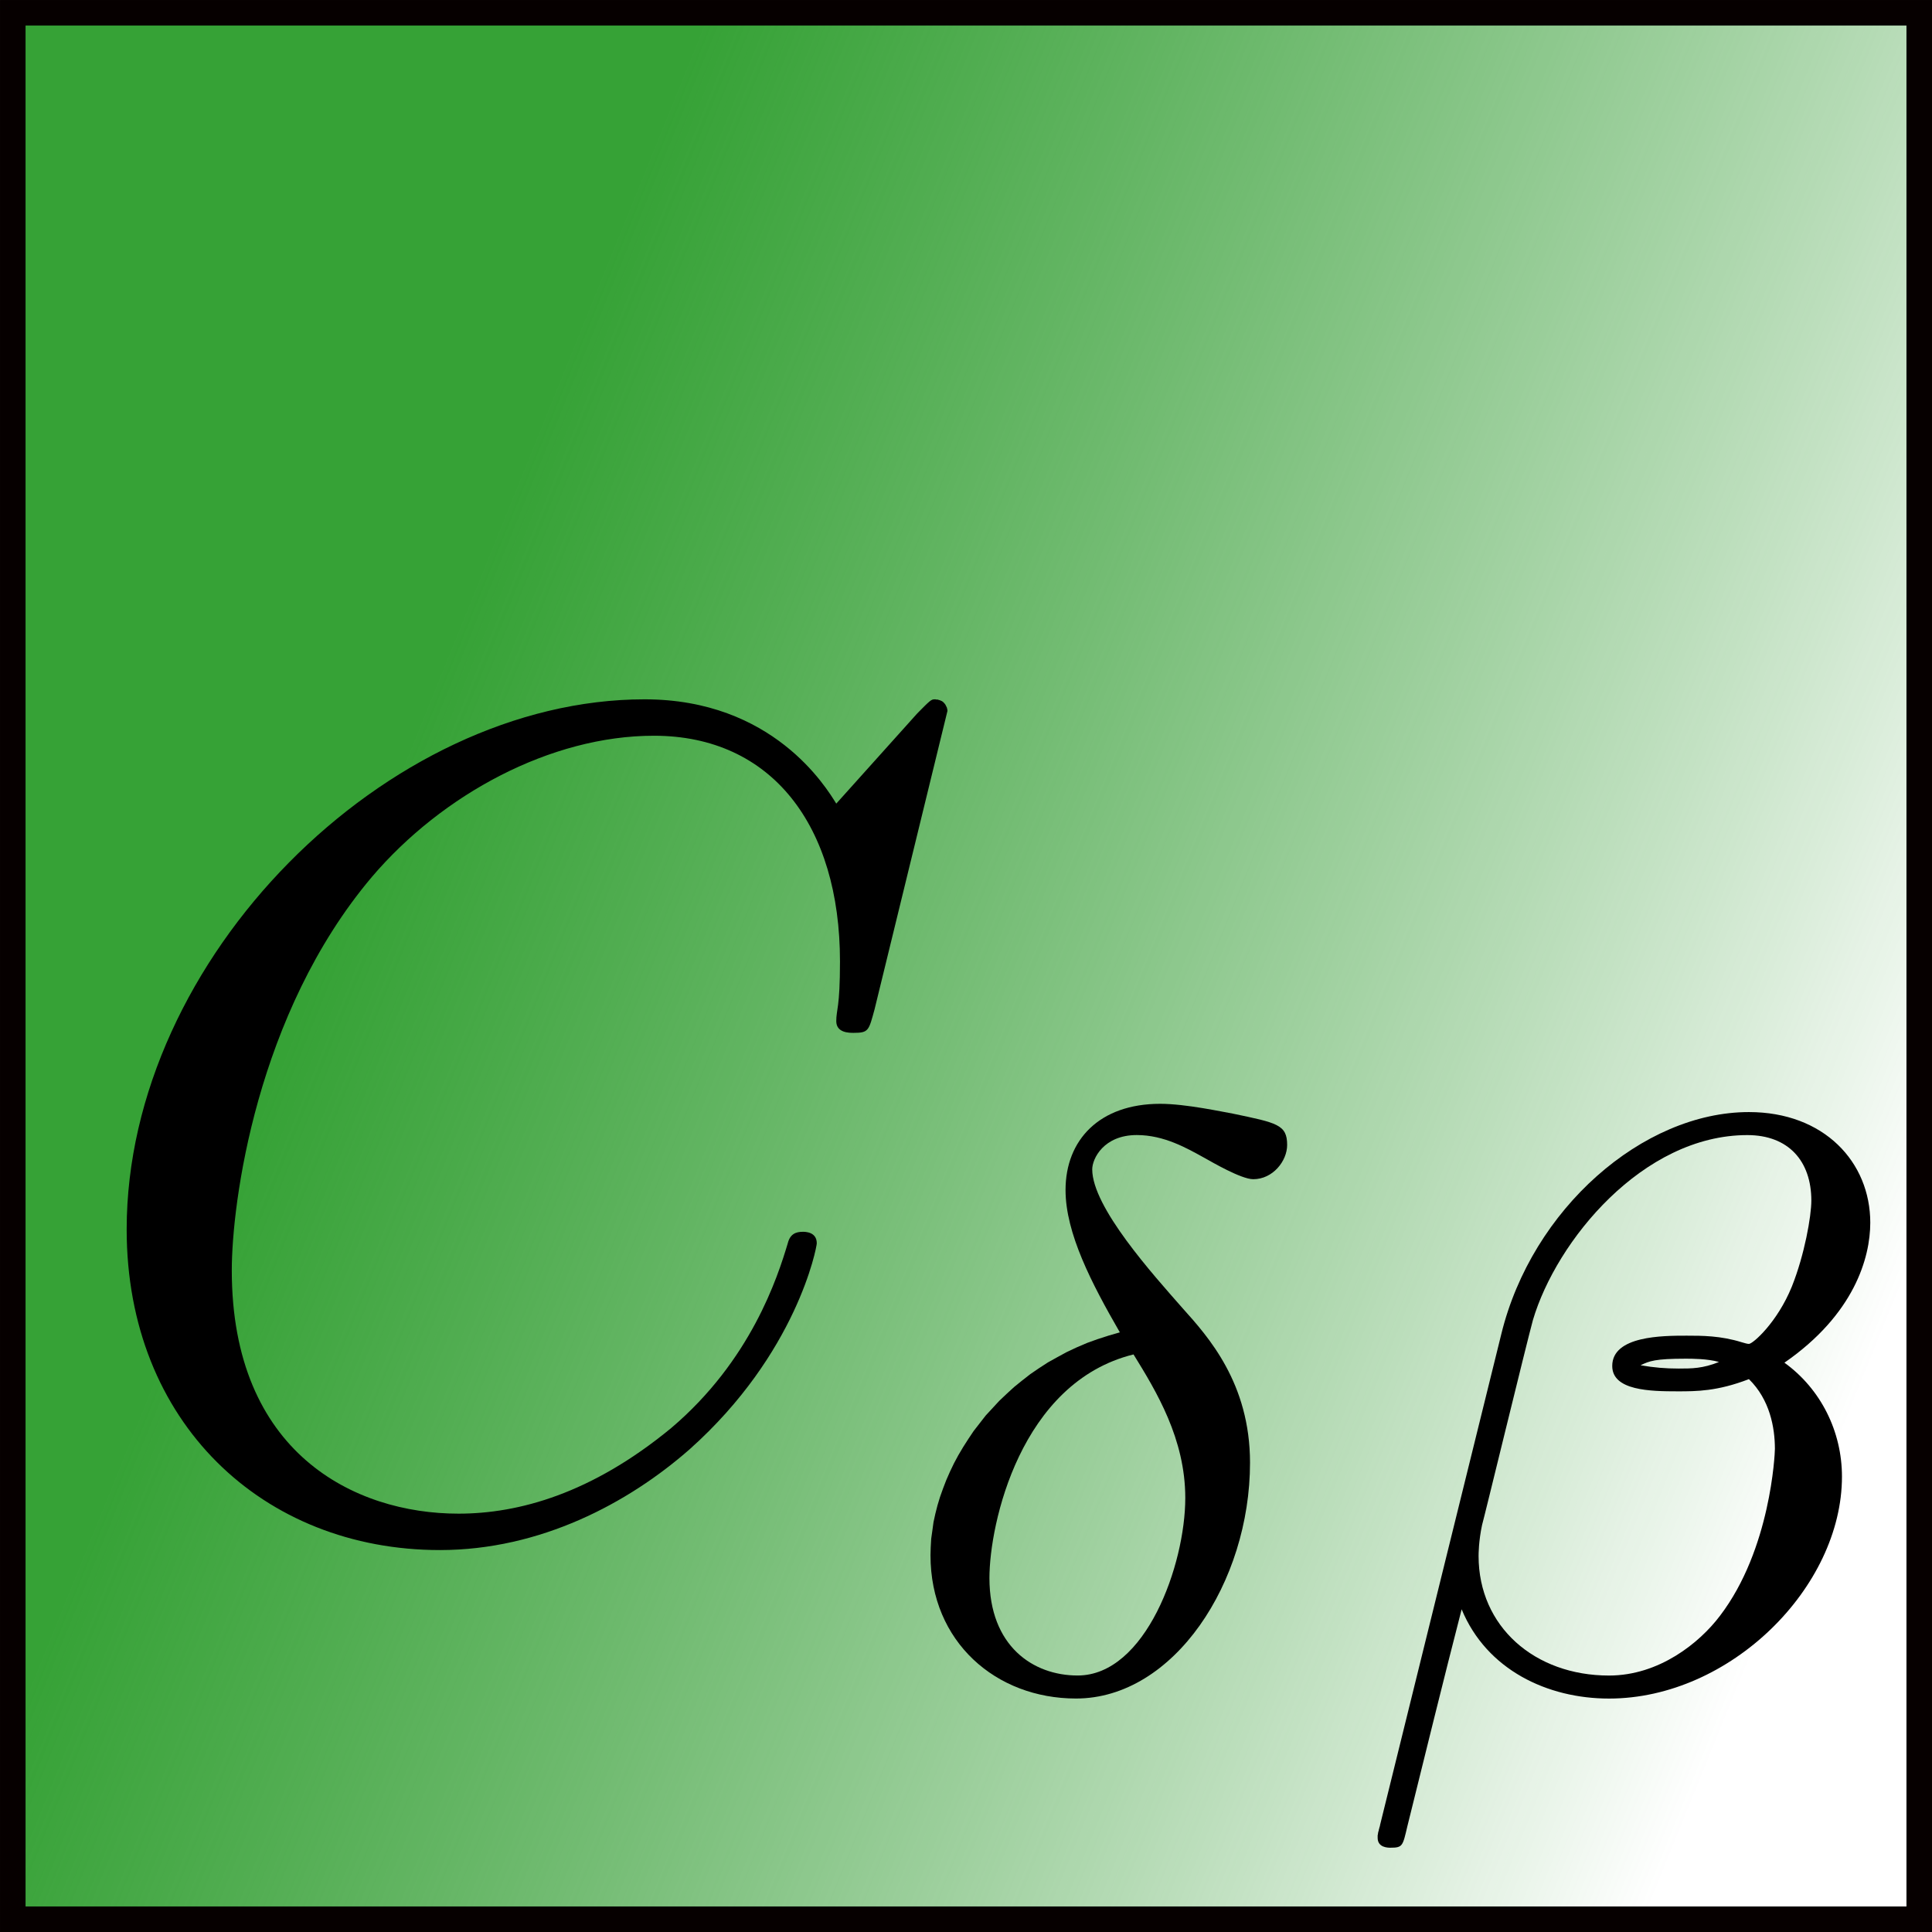
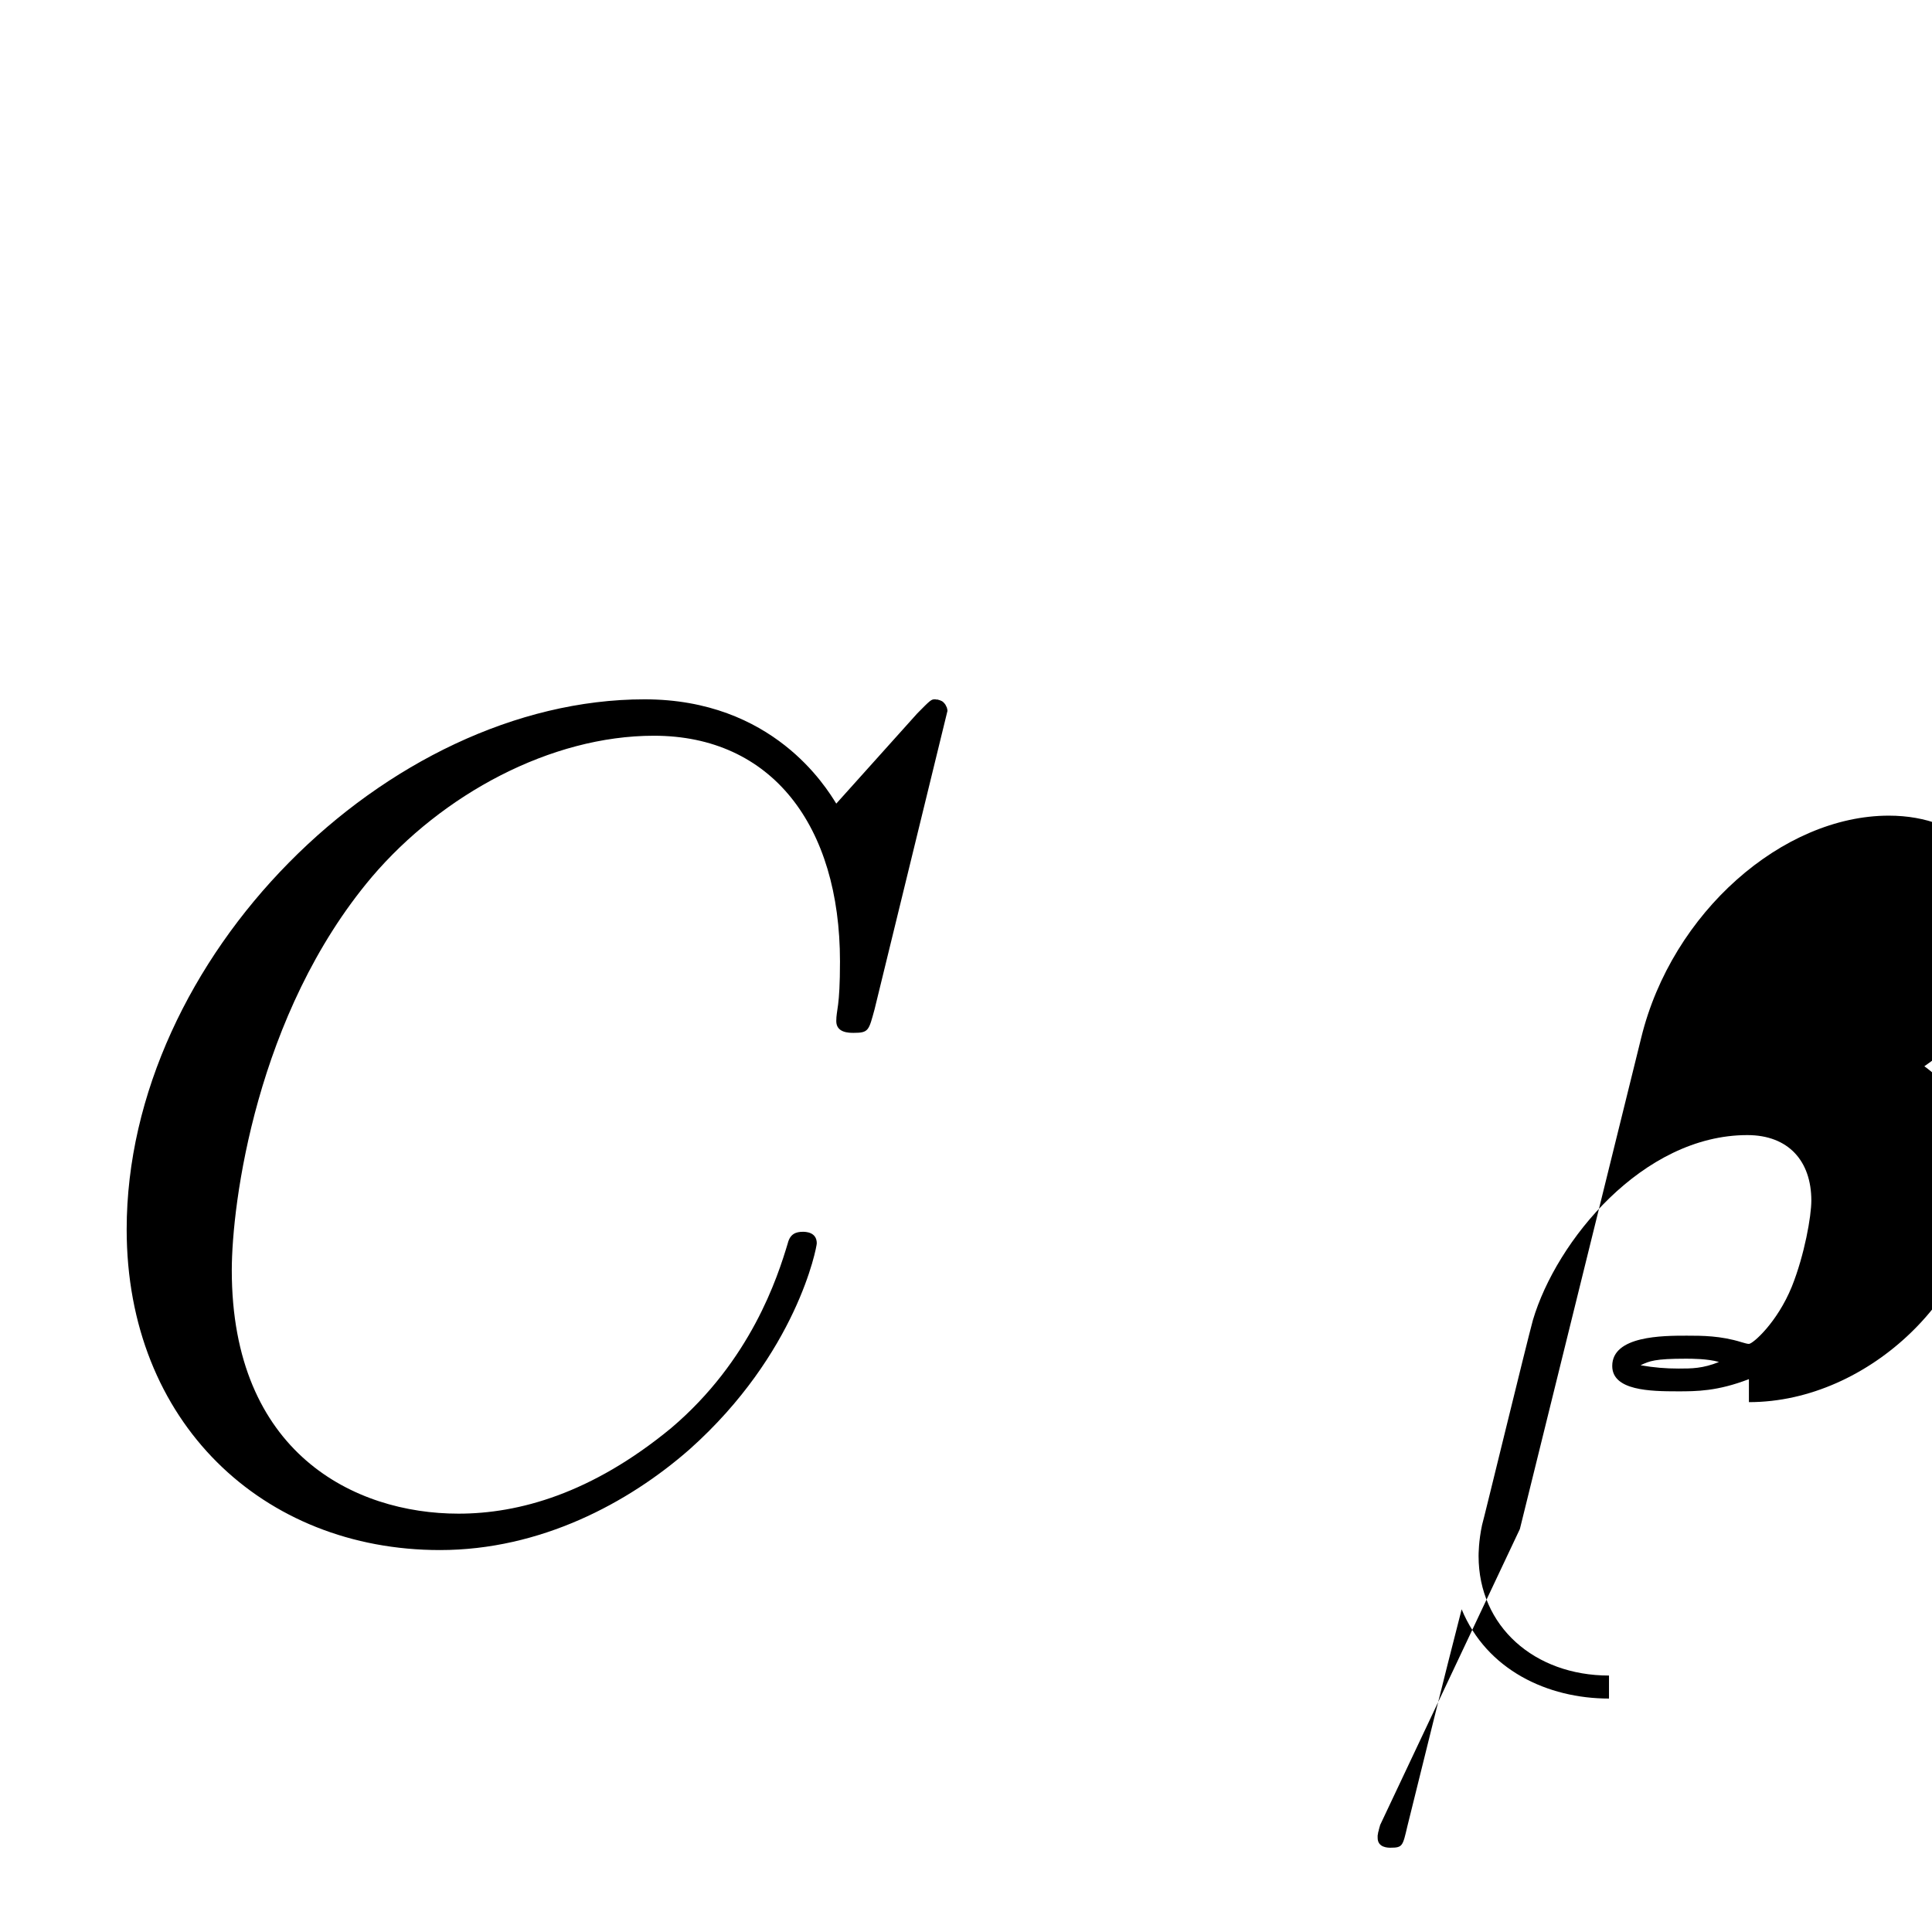
<svg xmlns="http://www.w3.org/2000/svg" xmlns:ns1="http://sodipodi.sourceforge.net/DTD/sodipodi-0.dtd" xmlns:ns2="http://www.inkscape.org/namespaces/inkscape" xmlns:xlink="http://www.w3.org/1999/xlink" width="174" height="174" id="svg2" ns1:version="0.32" ns2:version="0.48.4 r9939" ns1:docname="cadabra.svg" ns2:output_extension="org.inkscape.output.svg.inkscape" ns2:export-filename="/home/kasper/projects/cadabra/web/cadabra.png" ns2:export-xdpi="10.34" ns2:export-ydpi="10.34" version="1.1">
  <ns1:namedview id="base" pagecolor="#ffffff" bordercolor="#666666" borderopacity="1.0" gridtolerance="10000" guidetolerance="10" objecttolerance="10" ns2:pageopacity="0.0" ns2:pageshadow="2" ns2:zoom="0.5" ns2:cx="166.4286" ns2:cy="-48.000034" ns2:document-units="px" ns2:current-layer="layer1" showgrid="false" ns2:window-width="1141" ns2:window-height="715" ns2:window-x="339" ns2:window-y="151" fit-margin-top="0" fit-margin-left="0" fit-margin-right="0" fit-margin-bottom="0" ns2:window-maximized="0" />
  <defs id="defs4">
    <linearGradient id="linearGradient2385">
      <stop id="stop2387" offset="0" style="stop-color:#36a236;stop-opacity:1;" />
      <stop id="stop2389" offset="1" style="stop-color:#008000;stop-opacity:0;" />
    </linearGradient>
    <ns2:perspective id="perspective10" ns2:persp3d-origin="372.04724 : 350.78739 : 1" ns2:vp_z="744.09448 : 526.18109 : 1" ns2:vp_y="0 : 1000 : 0" ns2:vp_x="0 : 526.18109 : 1" ns1:type="inkscape:persp3d" />
    <linearGradient gradientUnits="userSpaceOnUse" y2="392.362" x2="371.429" y1="323.791" x1="251.429" id="linearGradient2391" xlink:href="#linearGradient2385" ns2:collect="always" gradientTransform="matrix(0.972,0,0,1.305,4.187,-109.363)" />
    <linearGradient ns2:collect="always" xlink:href="#linearGradient2385" id="linearGradient2389" gradientUnits="userSpaceOnUse" gradientTransform="matrix(0.969,0,0,1.366,4.791,-152.183)" x1="251.429" y1="323.791" x2="371.429" y2="392.362" />
  </defs>
  <g id="layer1" ns2:groupmode="layer" ns2:label="Layer 1" transform="translate(-208.571,-230.362)">
-     <rect y="231.513" x="209.722" height="171.699" width="171.699" id="rect2383" style="fill:url(#linearGradient2389);fill-opacity:1;fill-rule:evenodd;stroke:#060000;stroke-width:2.301;stroke-miterlimit:4;stroke-opacity:1;stroke-dasharray:none;stroke-dashoffset:0" />
    <g id="g2404" transform="matrix(1.966,0,0,1.99,-372.475,-344.172)">
      <g word-spacing="normal" letter-spacing="normal" font-size-adjust="none" font-stretch="normal" font-weight="normal" font-variant="normal" font-style="normal" fill-rule="even-odd" stroke-miterlimit="10.433" xml:space="preserve" transform="matrix(1.063,0,0,-1.063,-186.024,789.272)" id="content" style="font-style:normal;font-variant:normal;font-weight:normal;font-stretch:normal;letter-spacing:normal;word-spacing:normal;text-anchor:start;fill:none;stroke:#000000;stroke-linecap:butt;stroke-linejoin:miter;stroke-miterlimit:10.433;stroke-opacity:1;stroke-dasharray:none;stroke-dashoffset:0">
        <path id="path2407" d="m 493.86,440.62 0,0.02 0,0.01 0,0.02 -0.01,0.02 0,0.01 0,0.02 -0.01,0.02 0,0.02 -0.01,0.02 -0.01,0.02 -0.01,0.02 -0.01,0.02 -0.01,0.02 -0.01,0.02 -0.01,0.02 -0.02,0.02 -0.01,0.02 -0.02,0.02 -0.02,0.02 -0.02,0.02 -0.02,0.02 -0.02,0.01 -0.03,0.02 -0.03,0.01 -0.02,0.01 -0.02,0.01 -0.01,0 -0.02,0.01 -0.02,0 -0.01,0.01 -0.02,0 -0.02,0.01 -0.01,0 -0.02,0 -0.02,0 -0.02,0 -0.02,0.01 -0.02,0 -0.02,0 c -0.15,0 -0.2,-0.05 -0.75,-0.6 l -3.49,-3.84 c -0.44,0.7 -2.73,4.44 -8.26,4.44 -11.11,0 -22.32,-11.01 -22.32,-22.57 0,-8.22 5.88,-13.65 13.5,-13.65 4.33,0 8.12,2 10.76,4.29 4.63,4.08 5.48,8.61 5.48,8.77 0,0.49 -0.5,0.49 -0.6,0.49 -0.3,0 -0.55,-0.09 -0.65,-0.49 -0.44,-1.45 -1.59,-4.99 -5.03,-7.87 -3.43,-2.79 -6.57,-3.64 -9.16,-3.64 -4.49,0 -9.77,2.59 -9.77,10.36 0,2.84 1.05,10.91 6.03,16.74 3.04,3.53 7.72,6.02 12.16,6.02 5.08,0 8.02,-3.83 8.02,-9.61 0,-1.99 -0.16,-2.04 -0.16,-2.54 0,-0.5 0.55,-0.5 0.75,-0.5 0.65,0 0.65,0.1 0.9,1 l 3.14,12.7 z" style="fill:#000000;stroke-width:0" ns2:connector-curvature="0" />
-         <path id="path2409" d="m 501.29,414.17 -0.49,-0.14 -0.47,-0.15 -0.45,-0.16 -0.45,-0.19 -0.43,-0.2 -0.41,-0.22 -0.4,-0.22 -0.39,-0.25 -0.37,-0.25 -0.35,-0.27 -0.35,-0.28 -0.32,-0.29 -0.32,-0.3 -0.29,-0.31 -0.29,-0.31 -0.26,-0.33 -0.26,-0.33 -0.23,-0.34 -0.22,-0.34 -0.21,-0.35 -0.19,-0.35 -0.17,-0.35 -0.16,-0.36 -0.14,-0.36 -0.13,-0.36 -0.11,-0.36 -0.09,-0.35 -0.08,-0.36 -0.05,-0.36 -0.05,-0.35 -0.02,-0.35 -0.01,-0.35 c 0,-3.69 2.82,-6.1 6.27,-6.1 l 0.07,0.98 c -1.92,0 -3.8,1.25 -3.8,4.15 0,2.3 1.33,8.33 6.21,9.52 l 0,0 c 0.98,-1.57 2.23,-3.59 2.23,-6.11 0,-2.85 -1.71,-7.56 -4.64,-7.56 l -0.07,-0.98 c 4.22,0 7.5,4.95 7.5,10.04 0,3.39 -1.81,5.37 -2.89,6.56 -1.3,1.46 -3.91,4.32 -3.91,5.93 0,0.45 0.49,1.46 1.92,1.46 1.18,0 2.16,-0.56 2.93,-0.98 0.31,-0.17 1.57,-0.9 2.09,-0.9 0.84,0 1.46,0.77 1.46,1.46 0,0.87 -0.45,0.94 -2.33,1.33 -0.42,0.07 -2.03,0.42 -3.14,0.42 -2.62,0 -4.08,-1.54 -4.08,-3.67 0,-1.84 1.12,-3.97 2.34,-6.06 z" style="fill:#000000;stroke-width:0" ns2:connector-curvature="0" />
-         <path id="path2411" d="m 512.5,393.18 0,-0.02 -0.01,-0.02 0,-0.02 -0.01,-0.01 0,-0.02 -0.01,-0.01 0,-0.02 0,-0.01 -0.01,-0.02 0,-0.01 -0.01,-0.02 0,-0.01 0,-0.02 -0.01,-0.03 -0.01,-0.02 0,-0.02 -0.01,-0.02 0,-0.02 0,-0.02 -0.01,-0.01 0,-0.02 0,-0.01 0,-0.02 -0.01,-0.01 0,-0.01 0,-0.01 0,-0.01 0,-0.01 0,-0.01 0,-0.01 0,-0.01 0,-0.01 0,-0.01 0,-0.01 0,-0.02 c 0,-0.42 0.45,-0.42 0.55,-0.42 0.53,0 0.53,0.07 0.73,0.91 0.77,3.07 1.54,6.17 2.34,9.24 1.08,-2.58 3.7,-3.8 6.35,-3.8 l 0,0.98 c -3.21,0 -5.62,2.09 -5.62,5.09 0,0.07 0,0.63 0.15,1.32 0.06,0.18 1.91,7.71 2.19,8.72 1.01,3.38 4.74,7.88 9.24,7.88 1.78,0 2.76,-1.11 2.76,-2.79 0,-0.66 -0.29,-2.3 -0.84,-3.66 -0.63,-1.53 -1.68,-2.44 -1.85,-2.44 -0.07,0 -0.17,0.03 -0.31,0.07 -0.91,0.28 -1.71,0.28 -2.37,0.28 l -0.04,-0.98 c 0.25,0 0.94,0 1.43,-0.14 -0.7,-0.28 -1.18,-0.28 -1.74,-0.28 -0.56,0 -1.05,0.04 -1.64,0.14 l 0,0 c 0.38,0.18 0.62,0.28 1.95,0.28 l 0.04,0.98 c -1.02,0 -3.21,0 -3.21,-1.29 0,-1.05 1.64,-1.08 2.82,-1.08 0.8,0 1.71,0 3.07,0.52 l 0,0 c 0.9,-0.87 1.12,-2.06 1.12,-2.97 0,-0.2 -0.18,-4.28 -2.37,-7.11 -0.88,-1.15 -2.62,-2.54 -4.78,-2.54 l 0,-0.98 c 5.23,0 10.04,4.74 10.04,9.45 0,1.92 -0.91,3.73 -2.48,4.85 3,2.05 3.7,4.46 3.7,5.96 0,2.58 -1.99,4.71 -5.23,4.71 -4.57,0 -9.35,-4.12 -10.67,-9.45 l -5.23,-20.92 z" style="fill:#000000;stroke-width:0" ns2:connector-curvature="0" />
+         <path id="path2411" d="m 512.5,393.18 0,-0.02 -0.01,-0.02 0,-0.02 -0.01,-0.01 0,-0.02 -0.01,-0.01 0,-0.02 0,-0.01 -0.01,-0.02 0,-0.01 -0.01,-0.02 0,-0.01 0,-0.02 -0.01,-0.03 -0.01,-0.02 0,-0.02 -0.01,-0.02 0,-0.02 0,-0.02 -0.01,-0.01 0,-0.02 0,-0.01 0,-0.02 -0.01,-0.01 0,-0.01 0,-0.01 0,-0.01 0,-0.01 0,-0.01 0,-0.01 0,-0.01 0,-0.01 0,-0.01 0,-0.01 0,-0.02 c 0,-0.42 0.45,-0.42 0.55,-0.42 0.53,0 0.53,0.07 0.73,0.91 0.77,3.07 1.54,6.17 2.34,9.24 1.08,-2.58 3.7,-3.8 6.35,-3.8 l 0,0.98 c -3.21,0 -5.62,2.09 -5.62,5.09 0,0.07 0,0.63 0.15,1.32 0.06,0.18 1.91,7.71 2.19,8.72 1.01,3.38 4.74,7.88 9.24,7.88 1.78,0 2.76,-1.11 2.76,-2.79 0,-0.66 -0.29,-2.3 -0.84,-3.66 -0.63,-1.53 -1.68,-2.44 -1.85,-2.44 -0.07,0 -0.17,0.03 -0.31,0.07 -0.91,0.28 -1.71,0.28 -2.37,0.28 l -0.04,-0.98 c 0.25,0 0.94,0 1.43,-0.14 -0.7,-0.28 -1.18,-0.28 -1.74,-0.28 -0.56,0 -1.05,0.04 -1.64,0.14 l 0,0 c 0.38,0.18 0.62,0.28 1.95,0.28 l 0.04,0.98 c -1.02,0 -3.21,0 -3.21,-1.29 0,-1.05 1.64,-1.08 2.82,-1.08 0.8,0 1.71,0 3.07,0.52 l 0,0 l 0,-0.98 c 5.23,0 10.04,4.74 10.04,9.45 0,1.92 -0.91,3.73 -2.48,4.85 3,2.05 3.7,4.46 3.7,5.96 0,2.58 -1.99,4.71 -5.23,4.71 -4.57,0 -9.35,-4.12 -10.67,-9.45 l -5.23,-20.92 z" style="fill:#000000;stroke-width:0" ns2:connector-curvature="0" />
      </g>
    </g>
  </g>
</svg>